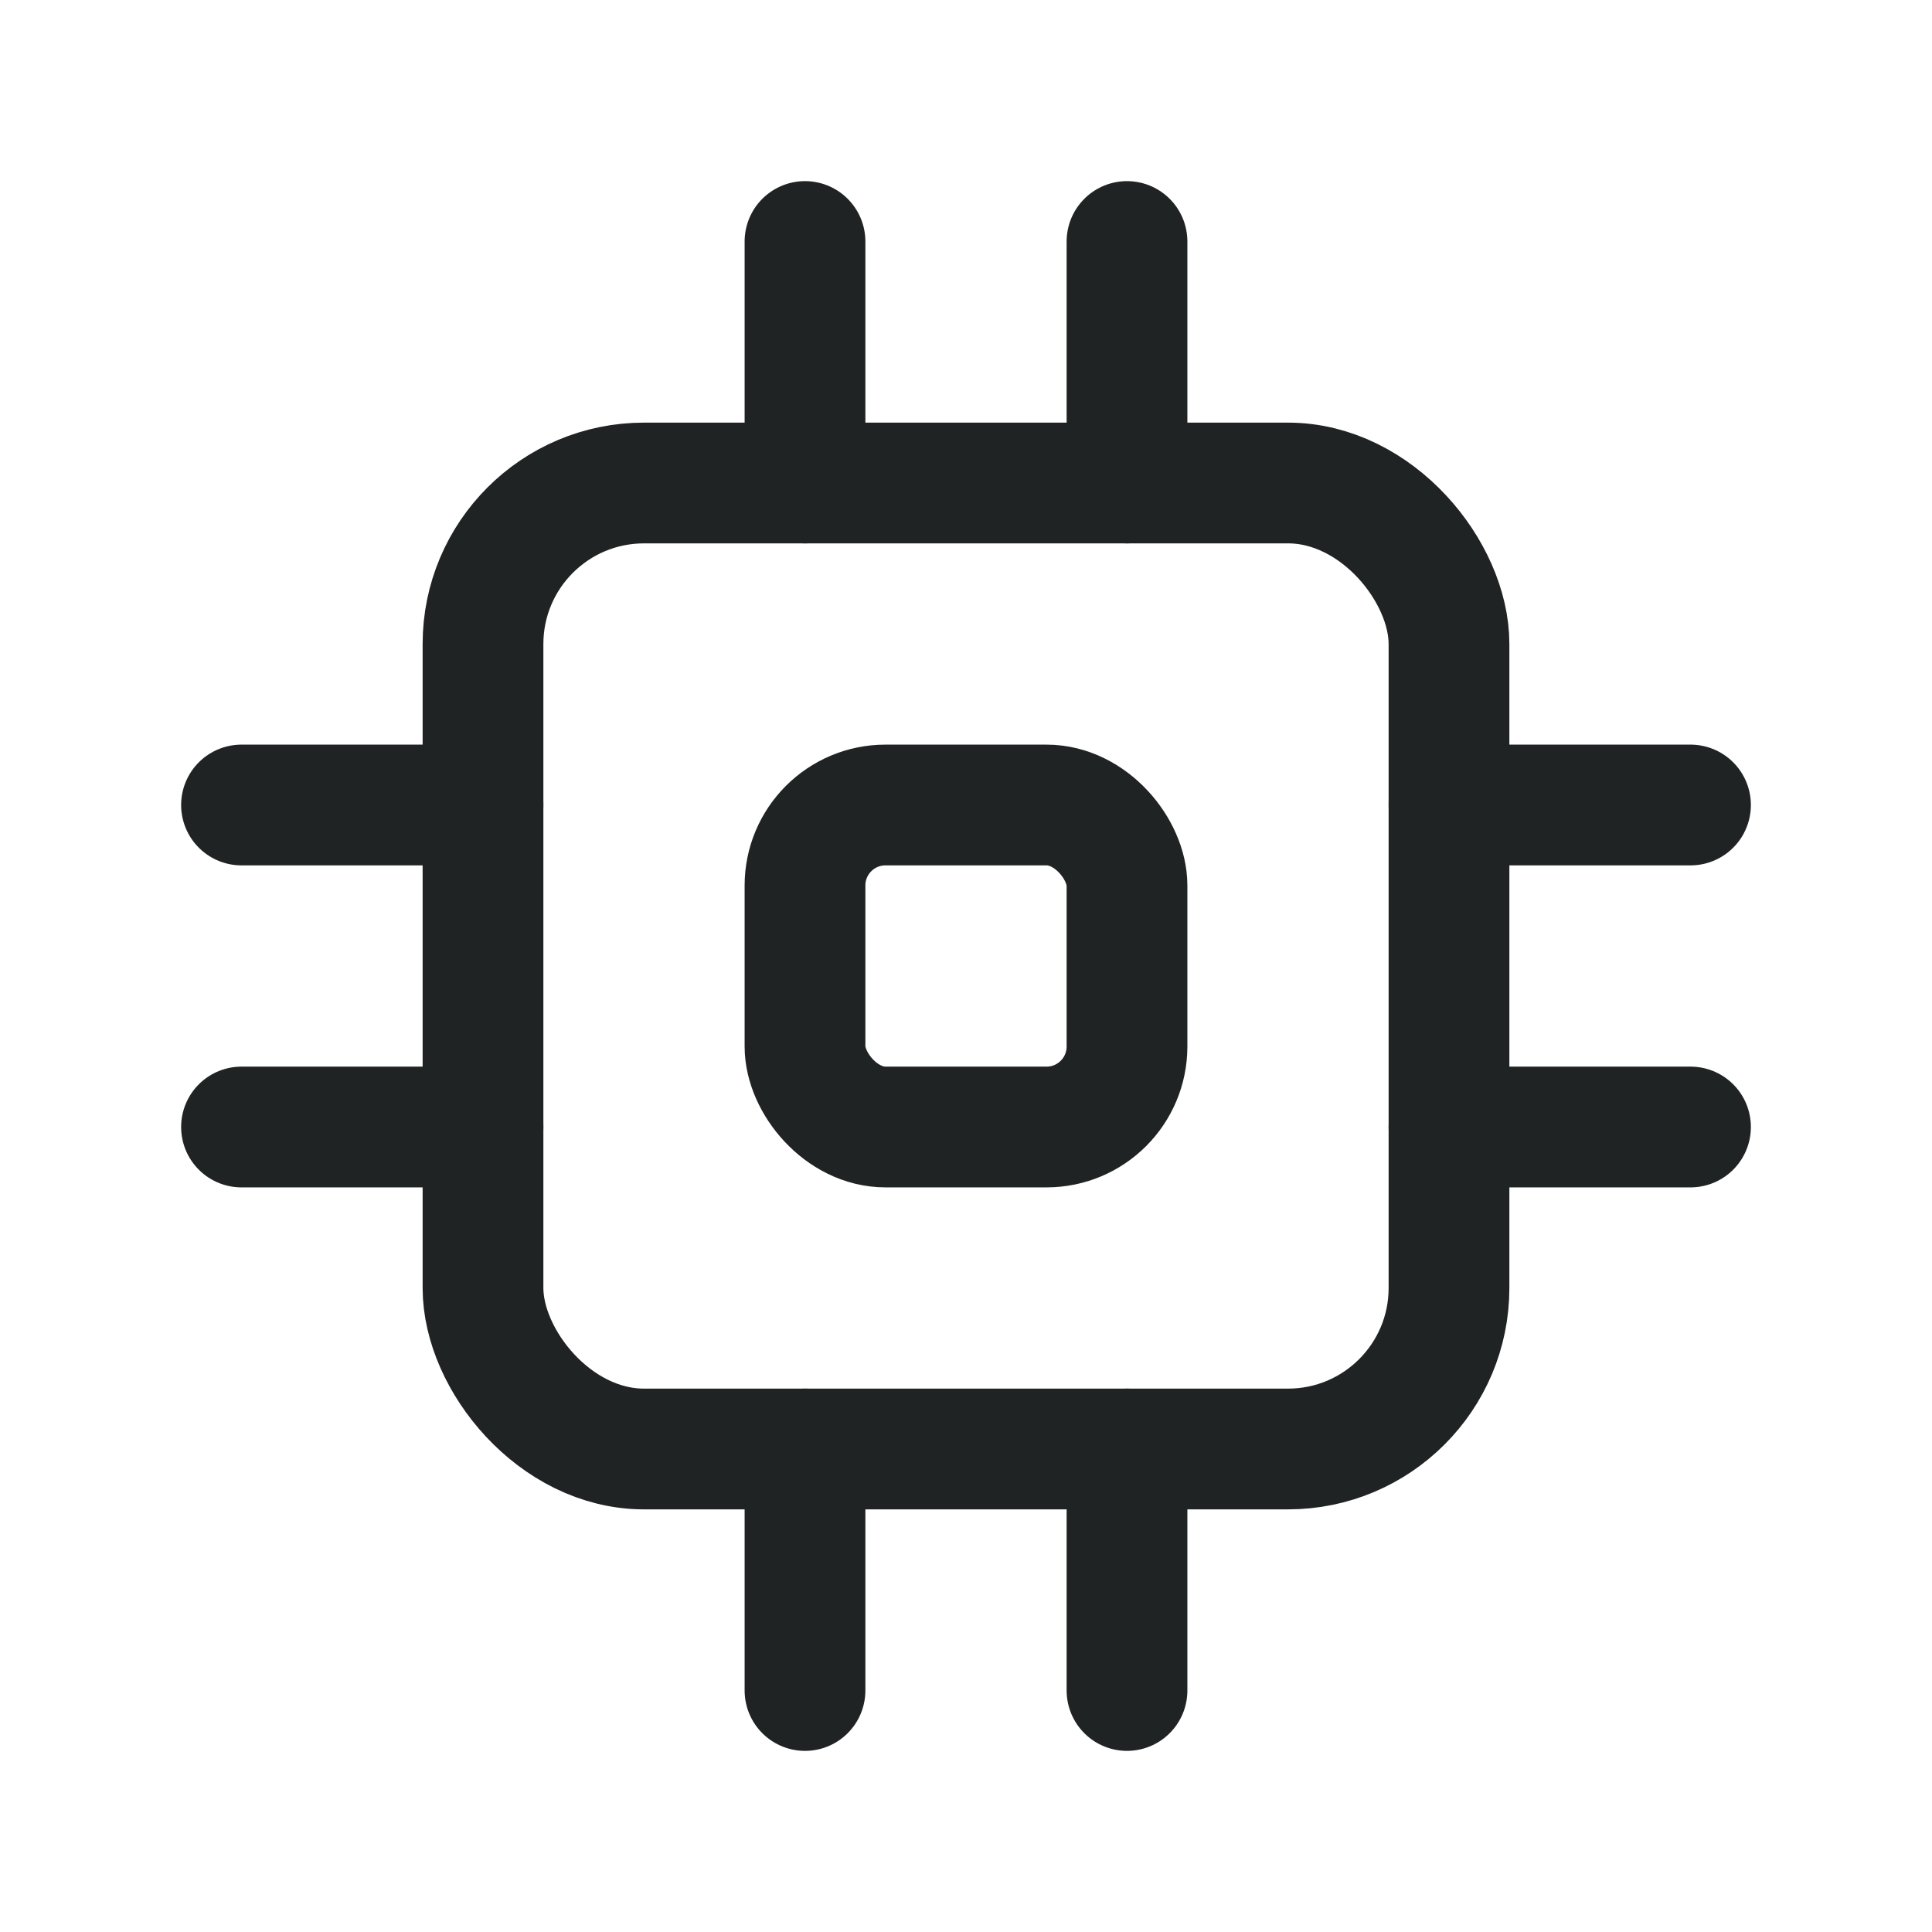
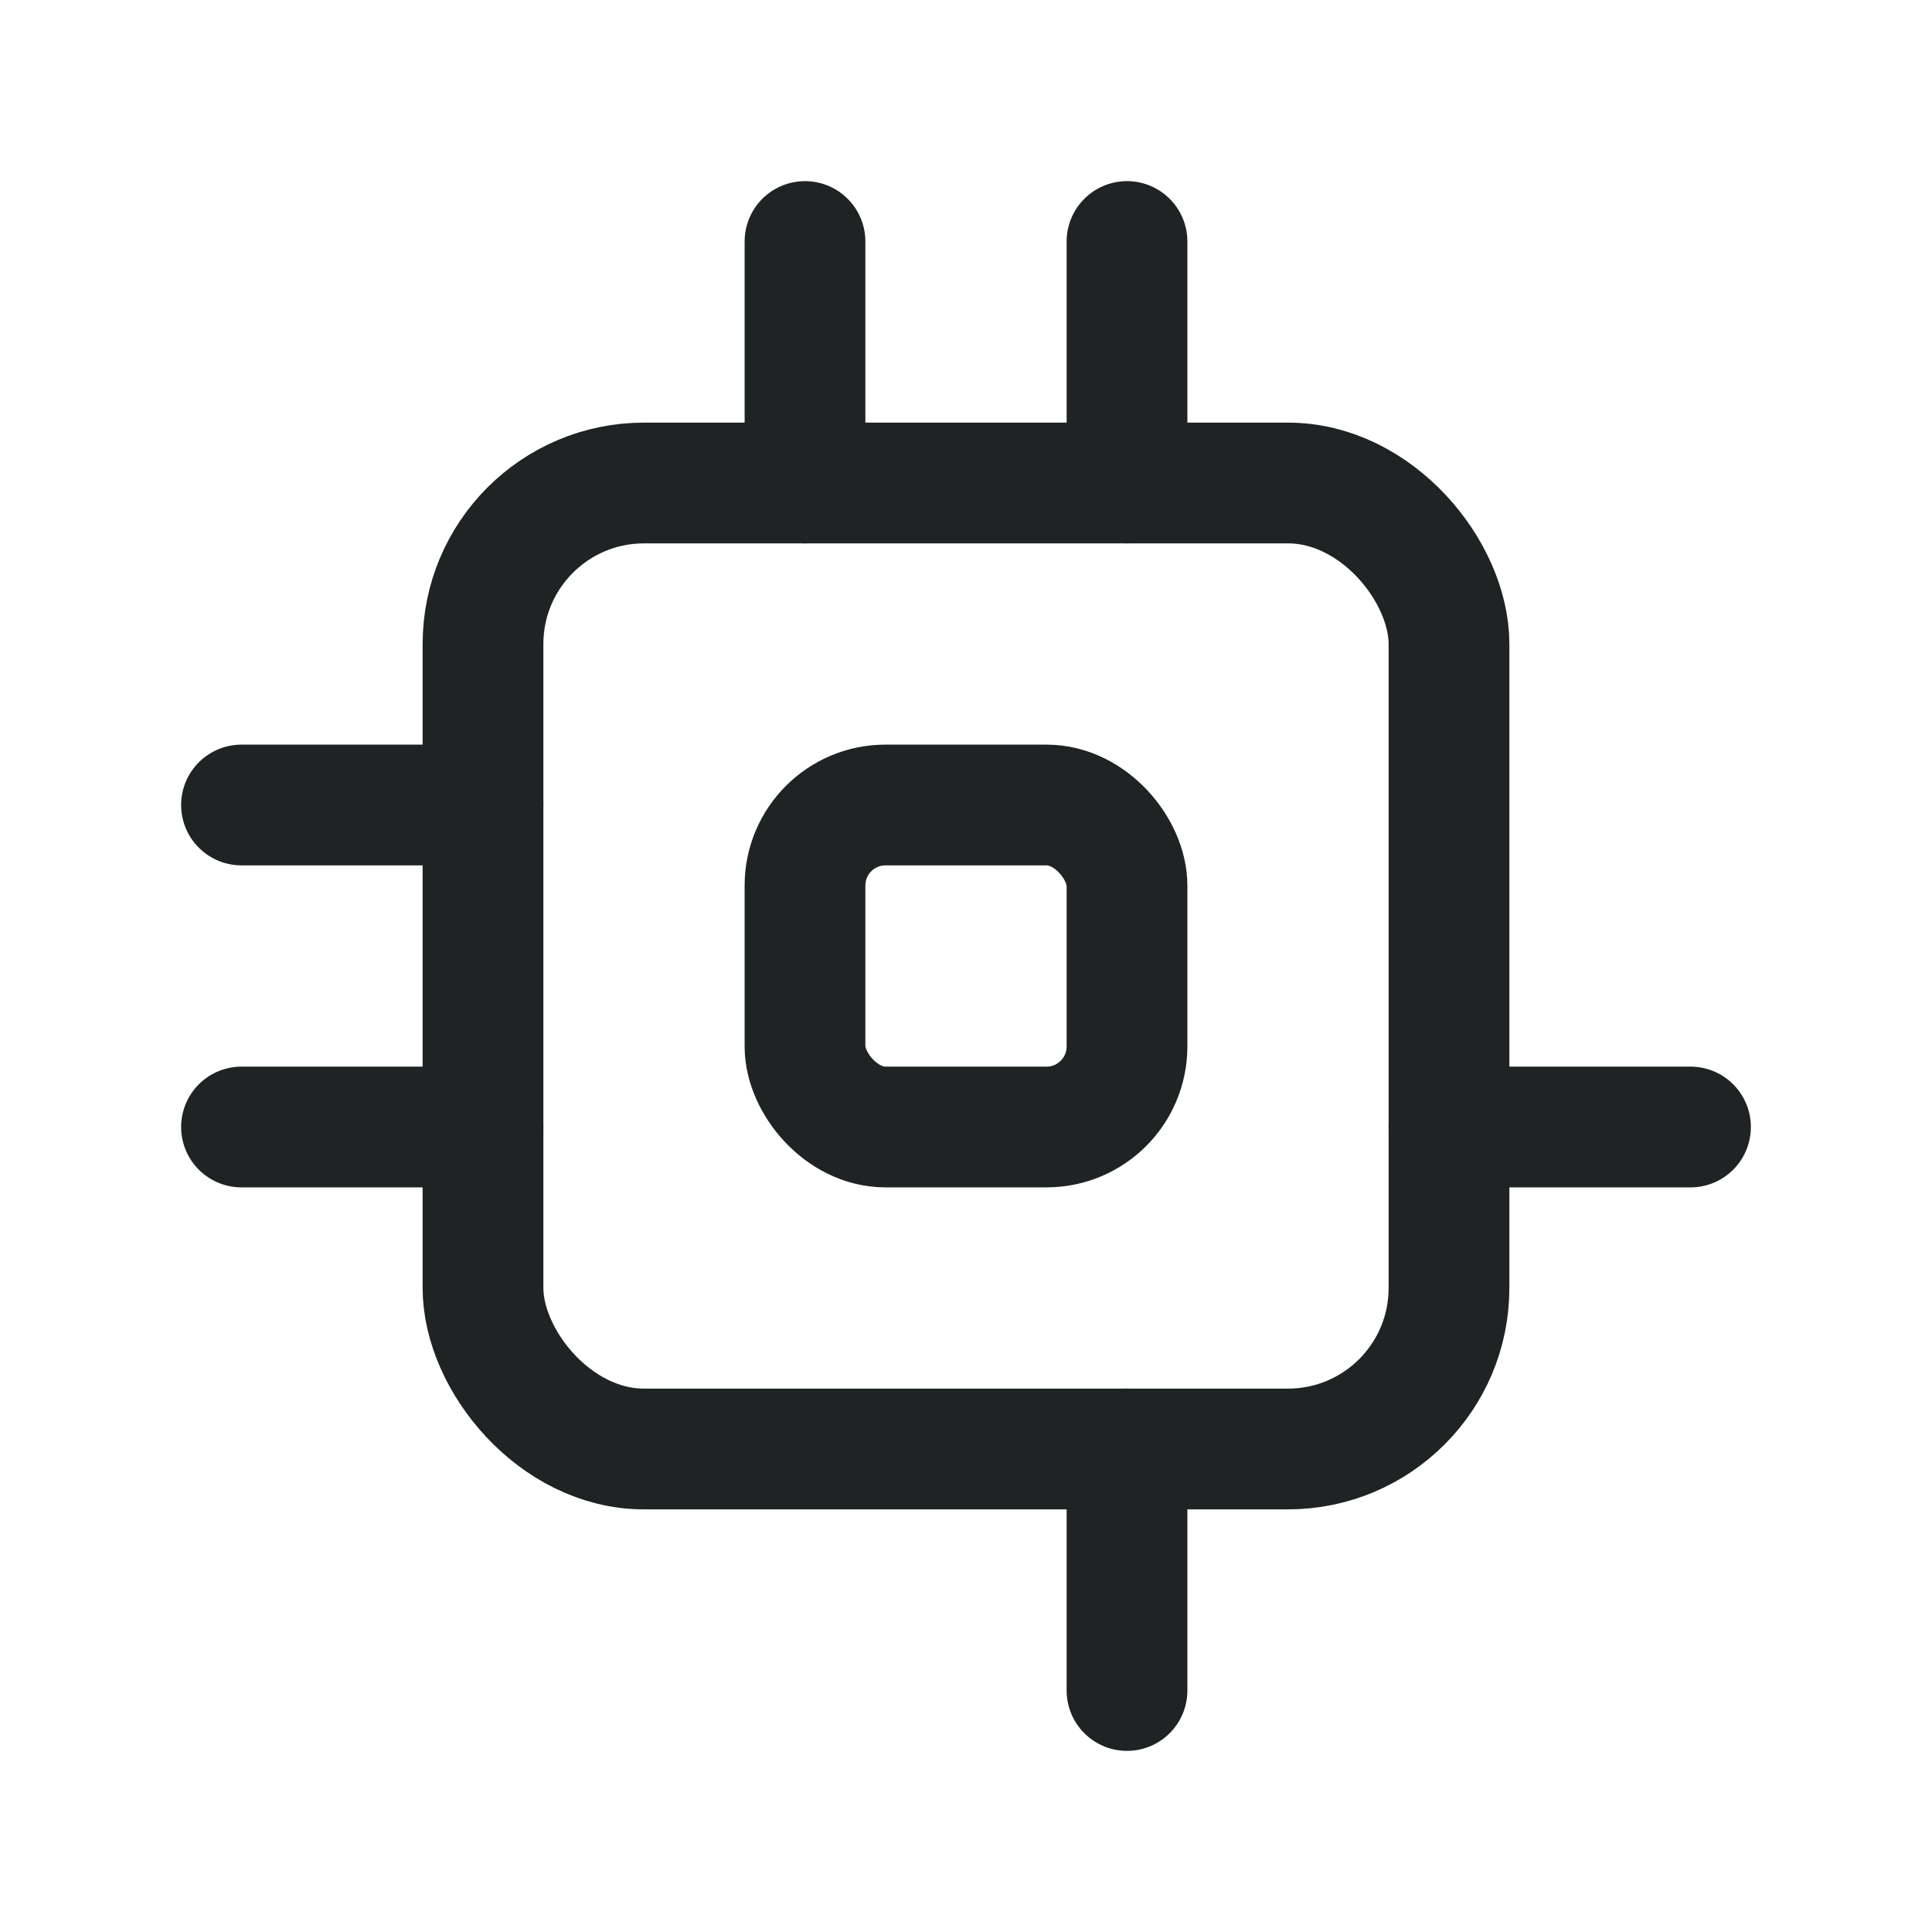
<svg xmlns="http://www.w3.org/2000/svg" width="24" height="24" viewBox="0 0 24 24" fill="none">
  <rect x="10" y="10" width="4" height="4" rx="1" stroke="#1F2323" stroke-width="1.5" />
  <rect x="6" y="6" width="12" height="12" rx="2" stroke="#1F2323" stroke-width="1.5" />
  <path d="M10 6L10 3" stroke="#1F2323" stroke-width="1.5" stroke-linecap="round" />
-   <path d="M10 21L10 18" stroke="#1F2323" stroke-width="1.5" stroke-linecap="round" />
  <path d="M3 10L6 10" stroke="#1F2323" stroke-width="1.5" stroke-linecap="round" />
-   <path d="M18 10L21 10" stroke="#1F2323" stroke-width="1.5" stroke-linecap="round" />
  <path d="M3 14L6 14" stroke="#1F2323" stroke-width="1.5" stroke-linecap="round" />
  <path d="M18 14L21 14" stroke="#1F2323" stroke-width="1.5" stroke-linecap="round" />
  <path d="M14 21L14 18" stroke="#1F2323" stroke-width="1.5" stroke-linecap="round" />
  <path d="M14 6L14 3" stroke="#1F2323" stroke-width="1.5" stroke-linecap="round" />
</svg>